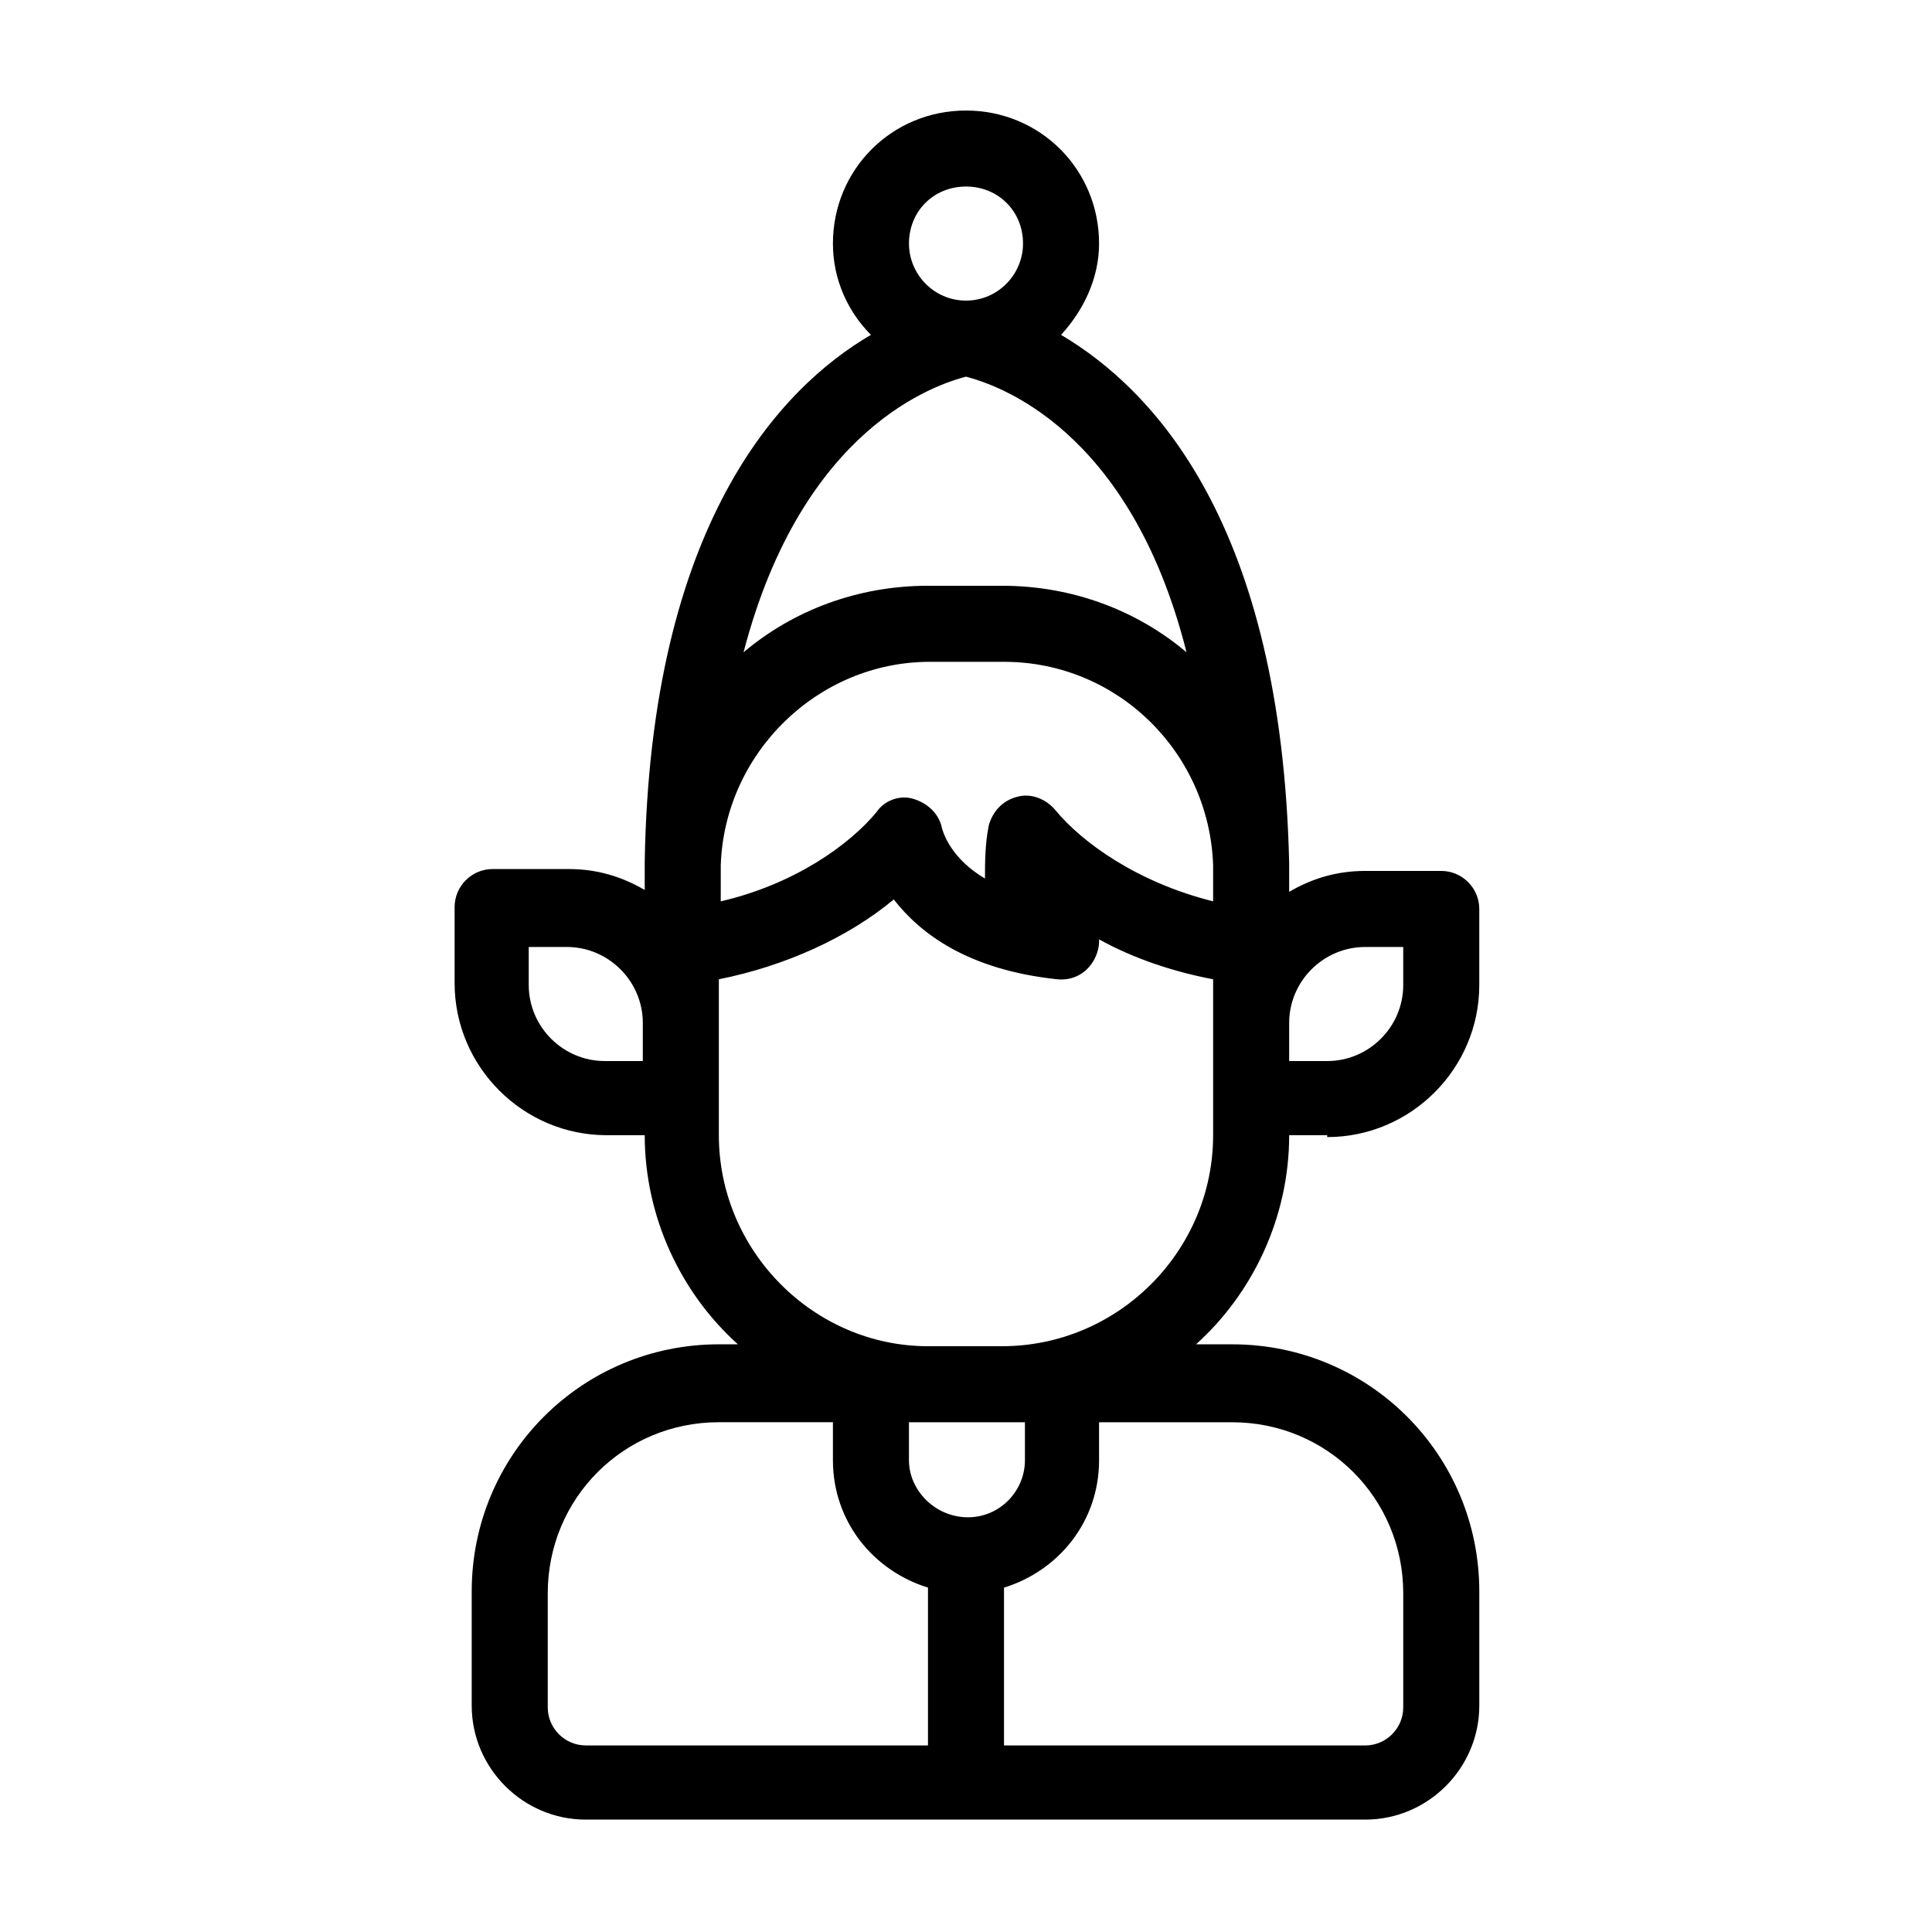
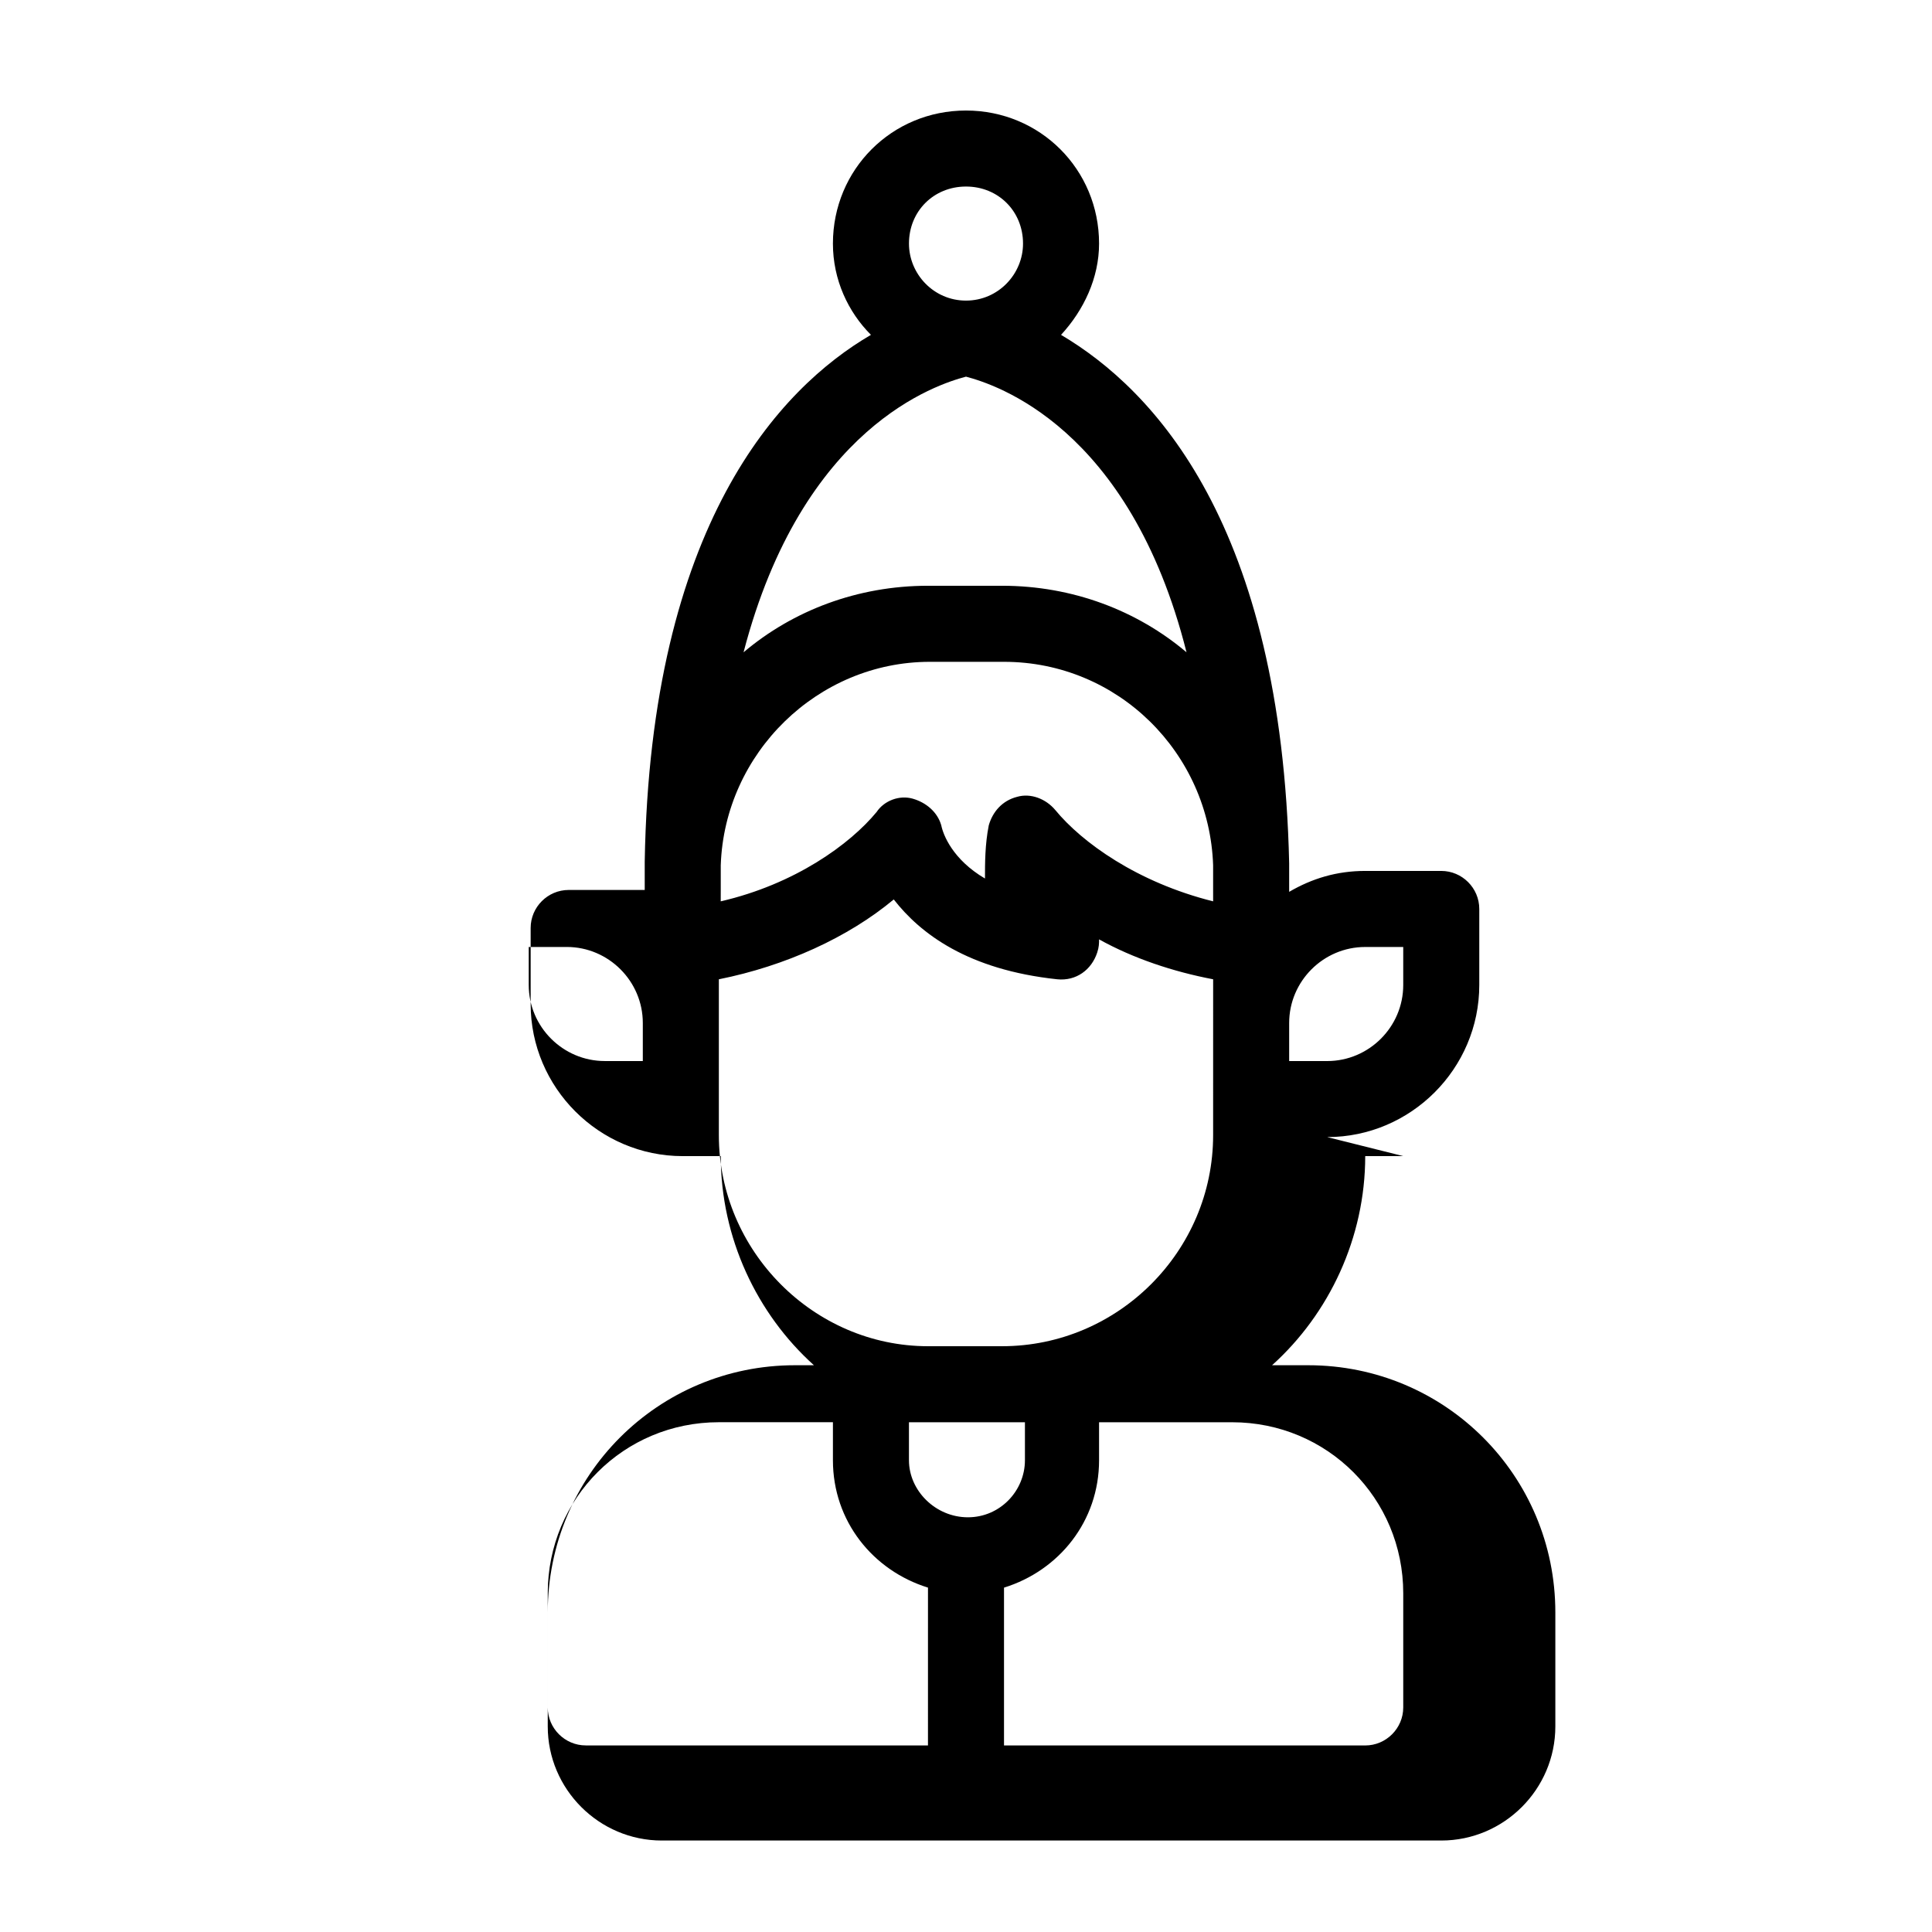
<svg xmlns="http://www.w3.org/2000/svg" fill="#000000" width="800px" height="800px" version="1.1" viewBox="144 144 512 512">
-   <path d="m495.72 445.34c22.168 0 40.305-18.137 40.305-40.305v-20.152c0-5.543-4.535-10.078-10.078-10.078h-20.152c-7.559 0-14.105 2.016-20.152 5.543v-5.039-2.519c-2.012-89.676-35.77-125.45-60.457-140.05 6.047-6.551 10.078-15.113 10.078-24.184 0-19.648-15.617-35.266-35.266-35.266s-35.266 15.617-35.266 35.266c0 9.574 4.031 18.137 10.078 24.184-24.184 14.105-58.441 50.383-59.953 139.55v2.519 5.039c-6.047-3.527-12.594-5.543-20.152-5.543h-20.152c-5.543 0-10.078 4.535-10.078 10.078v20.152c0 22.168 18.137 40.305 40.305 40.305h10.078c0 21.664 9.574 41.816 24.688 55.418h-5.043c-36.273 0-65.496 29.223-65.496 65.496v30.23c0 16.625 13.602 30.23 30.23 30.23h206.56c16.625 0 30.23-13.602 30.23-30.23v-30.23c0-36.273-29.223-65.496-65.496-65.496h-9.574c15.113-13.602 24.688-33.754 24.688-55.418l10.074-0.004zm-10.078-30.227c0-11.082 9.07-20.152 20.152-20.152h10.078v10.078c0 11.082-9.07 20.152-20.152 20.152h-10.078zm-171.29 10.074h-10.078c-11.082 0-20.152-9.07-20.152-20.152v-10.078h10.078c11.082 0 20.152 9.07 20.152 20.152zm85.648-231.75c8.566 0 15.113 6.551 15.113 15.113 0 8.062-6.551 15.113-15.113 15.113-8.566 0-15.113-7.055-15.113-15.113-0.004-8.566 6.547-15.113 15.113-15.113zm0 50.379c7.559 2.016 43.328 13.098 58.441 73.051-13.098-11.082-30.23-17.633-48.871-17.633h-19.648c-18.641 0-35.77 6.551-48.871 17.633 15.621-59.949 51.391-71.035 58.949-73.051zm-10.078 362.74h-90.684c-5.543 0-10.078-4.535-10.078-10.078v-30.23c0-25.191 20.152-45.344 45.344-45.344h30.23v10.078c0 16.121 10.578 29.223 25.191 33.754zm-5.039-75.57v-10.078h5.543 19.648 5.543v10.078c0 8.062-6.551 15.113-15.113 15.113-8.566 0-15.621-7.051-15.621-15.113zm85.648-10.074c25.191 0 45.344 20.152 45.344 45.344v30.23c0 5.543-4.535 10.078-10.078 10.078l-95.723-0.008v-41.816c14.609-4.535 25.191-17.633 25.191-33.754v-10.078zm-5.039-76.078c0 30.734-25.188 55.926-55.922 55.926h-19.648c-30.227 0-55.418-25.191-55.418-55.926v-41.312c17.633-3.527 34.258-11.082 46.352-21.16 7.055 9.07 19.648 18.641 43.328 21.16 5.039 0.504 9.07-2.519 10.578-7.055 0.504-1.508 0.504-2.516 0.504-3.523 9.07 5.039 19.648 8.566 30.23 10.578zm0-61.969c-20.152-5.039-34.762-15.617-41.816-24.184-2.519-3.023-6.551-4.535-10.078-3.527-4.031 1.008-6.551 4.031-7.559 7.559-1.008 5.039-1.008 10.078-1.008 14.105-8.566-5.039-11.082-11.586-11.586-14.105-1.008-3.527-4.031-6.047-7.559-7.055-3.527-1.008-7.559 0.504-9.574 3.527-7.055 8.566-21.664 19.145-41.312 23.68l0.008-3.019v-6.551c1.008-29.727 25.695-53.906 55.418-53.906h19.648c30.23 0 54.41 24.184 55.418 53.906v6.551z" />
+   <path d="m495.72 445.34c22.168 0 40.305-18.137 40.305-40.305v-20.152c0-5.543-4.535-10.078-10.078-10.078h-20.152c-7.559 0-14.105 2.016-20.152 5.543v-5.039-2.519c-2.012-89.676-35.77-125.45-60.457-140.05 6.047-6.551 10.078-15.113 10.078-24.184 0-19.648-15.617-35.266-35.266-35.266s-35.266 15.617-35.266 35.266c0 9.574 4.031 18.137 10.078 24.184-24.184 14.105-58.441 50.383-59.953 139.55v2.519 5.039h-20.152c-5.543 0-10.078 4.535-10.078 10.078v20.152c0 22.168 18.137 40.305 40.305 40.305h10.078c0 21.664 9.574 41.816 24.688 55.418h-5.043c-36.273 0-65.496 29.223-65.496 65.496v30.23c0 16.625 13.602 30.23 30.23 30.23h206.56c16.625 0 30.23-13.602 30.23-30.23v-30.23c0-36.273-29.223-65.496-65.496-65.496h-9.574c15.113-13.602 24.688-33.754 24.688-55.418l10.074-0.004zm-10.078-30.227c0-11.082 9.07-20.152 20.152-20.152h10.078v10.078c0 11.082-9.07 20.152-20.152 20.152h-10.078zm-171.29 10.074h-10.078c-11.082 0-20.152-9.07-20.152-20.152v-10.078h10.078c11.082 0 20.152 9.07 20.152 20.152zm85.648-231.75c8.566 0 15.113 6.551 15.113 15.113 0 8.062-6.551 15.113-15.113 15.113-8.566 0-15.113-7.055-15.113-15.113-0.004-8.566 6.547-15.113 15.113-15.113zm0 50.379c7.559 2.016 43.328 13.098 58.441 73.051-13.098-11.082-30.23-17.633-48.871-17.633h-19.648c-18.641 0-35.77 6.551-48.871 17.633 15.621-59.949 51.391-71.035 58.949-73.051zm-10.078 362.74h-90.684c-5.543 0-10.078-4.535-10.078-10.078v-30.23c0-25.191 20.152-45.344 45.344-45.344h30.23v10.078c0 16.121 10.578 29.223 25.191 33.754zm-5.039-75.57v-10.078h5.543 19.648 5.543v10.078c0 8.062-6.551 15.113-15.113 15.113-8.566 0-15.621-7.051-15.621-15.113zm85.648-10.074c25.191 0 45.344 20.152 45.344 45.344v30.23c0 5.543-4.535 10.078-10.078 10.078l-95.723-0.008v-41.816c14.609-4.535 25.191-17.633 25.191-33.754v-10.078zm-5.039-76.078c0 30.734-25.188 55.926-55.922 55.926h-19.648c-30.227 0-55.418-25.191-55.418-55.926v-41.312c17.633-3.527 34.258-11.082 46.352-21.16 7.055 9.07 19.648 18.641 43.328 21.16 5.039 0.504 9.07-2.519 10.578-7.055 0.504-1.508 0.504-2.516 0.504-3.523 9.07 5.039 19.648 8.566 30.23 10.578zm0-61.969c-20.152-5.039-34.762-15.617-41.816-24.184-2.519-3.023-6.551-4.535-10.078-3.527-4.031 1.008-6.551 4.031-7.559 7.559-1.008 5.039-1.008 10.078-1.008 14.105-8.566-5.039-11.082-11.586-11.586-14.105-1.008-3.527-4.031-6.047-7.559-7.055-3.527-1.008-7.559 0.504-9.574 3.527-7.055 8.566-21.664 19.145-41.312 23.68l0.008-3.019v-6.551c1.008-29.727 25.695-53.906 55.418-53.906h19.648c30.23 0 54.41 24.184 55.418 53.906v6.551z" />
</svg>